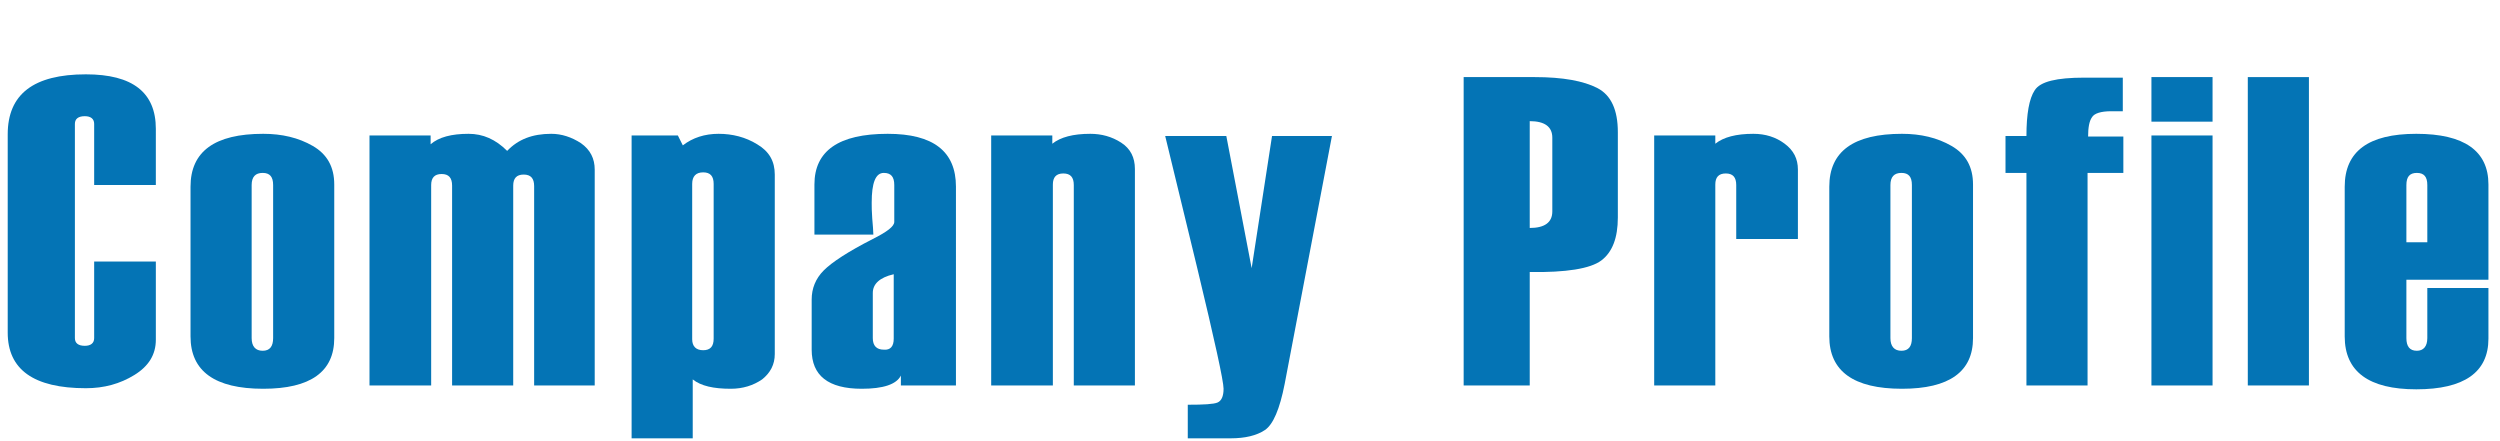
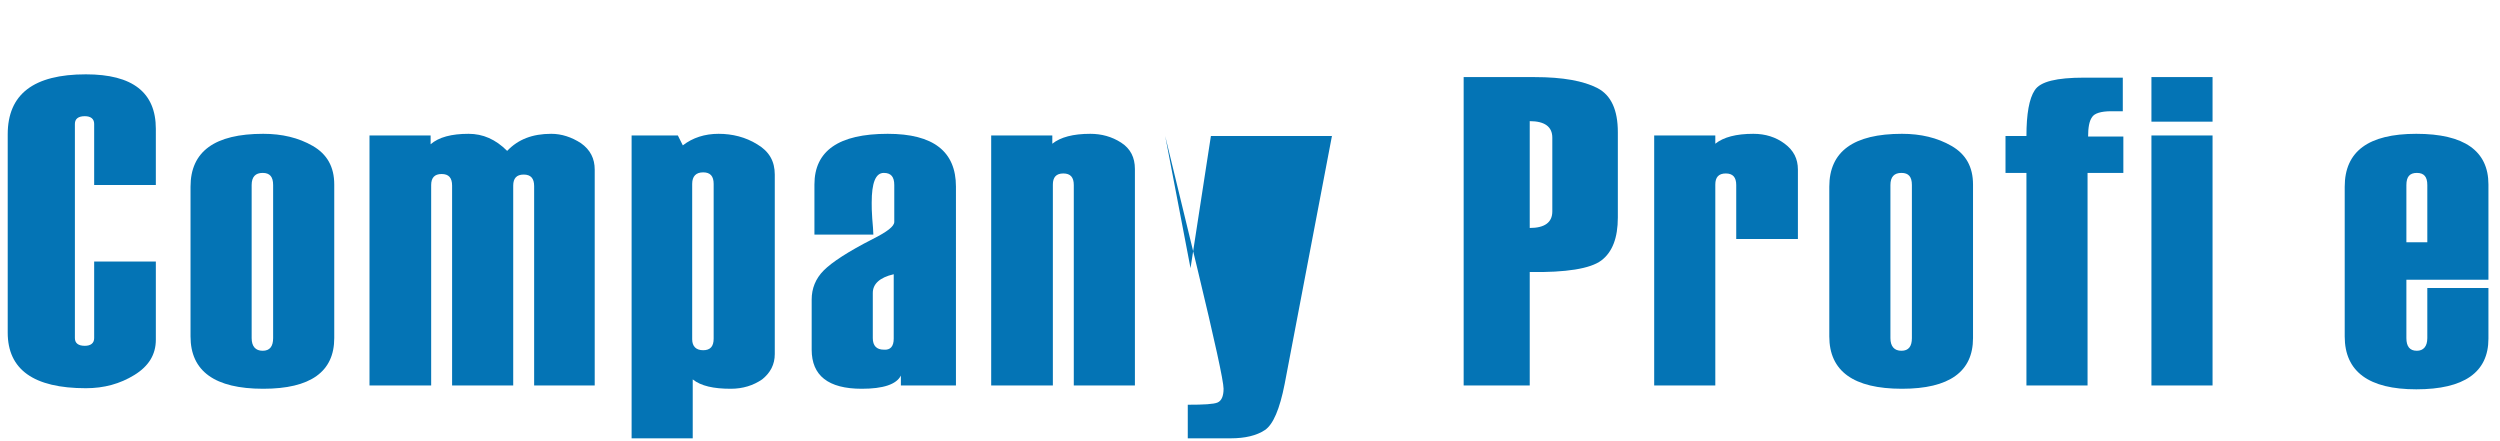
<svg xmlns="http://www.w3.org/2000/svg" version="1.1" id="レイヤー_1" x="0px" y="0px" width="454px" height="80px" viewBox="0 0 454 80" style="enable-background:new 0 0 454 80;" xml:space="preserve">
  <style type="text/css">
	.st0{enable-background:new    ;}
	.st1{fill:#0474B5;}
</style>
  <g class="st0">
    <path class="st1" d="M28.3,33.6H17.1V22.5c0-0.9-0.6-1.4-1.7-1.4c-1.2,0-1.8,0.5-1.8,1.4v38.9c0,0.9,0.6,1.4,1.8,1.4   c1.1,0,1.7-0.5,1.7-1.4V47.5h11.2v14.2c0,2.7-1.3,4.8-3.9,6.4c-2.6,1.6-5.5,2.4-8.8,2.4c-9.5,0-14.2-3.4-14.2-10.1V24.4   c0-7.3,4.7-10.9,14.2-10.9c8.5,0,12.7,3.3,12.7,9.9V33.6z" />
    <path class="st1" d="M34.6,61.1V33.9c0-6.4,4.4-9.6,13.2-9.6c3.4,0,6.4,0.7,9,2.2c2.6,1.5,3.9,3.8,3.9,7v27.9   c0,6.1-4.3,9.2-12.9,9.2C39,70.6,34.6,67.4,34.6,61.1z M49.6,61.4V33.6c0-1.5-0.6-2.2-1.9-2.2c-1.3,0-2,0.7-2,2.2v27.8   c0,1.5,0.7,2.3,2,2.3C49,63.7,49.6,62.9,49.6,61.4z" />
    <path class="st1" d="M108.2,70H97V33.8c0-1.4-0.6-2.1-1.9-2.1c-1.3,0-1.9,0.7-1.9,2V70H82.1V33.7c0-1.4-0.6-2.1-1.9-2.1   c-1.3,0-1.9,0.7-1.9,2V70H67.1V24.6h11.1v1.6c1.5-1.3,3.8-1.9,6.9-1.9c2.6,0,4.9,1,7,3.1c2-2.1,4.6-3.1,8-3.1   c1.9,0,3.7,0.6,5.4,1.7c1.7,1.2,2.5,2.8,2.5,4.8V70z" />
    <path class="st1" d="M125.8,68.9v10.7h-11.1v-55h8.4l0.9,1.8c1.8-1.4,4-2.1,6.5-2.1c2.5,0,4.9,0.6,7,1.9c2.2,1.3,3.2,3.1,3.2,5.5   v32.6c0,1.9-0.8,3.4-2.3,4.6c-1.6,1.1-3.5,1.7-5.7,1.7C129.6,70.6,127.3,70.1,125.8,68.9z M129.6,61.5V33.4c0-1.4-0.6-2.1-1.9-2.1   c-1.3,0-2,0.7-2,2.1v28.2c0,1.3,0.7,2,2,2C129,63.6,129.6,62.9,129.6,61.5z" />
    <path class="st1" d="M173.4,70h-9.8v-1.8c-0.8,1.6-3.2,2.4-7.1,2.4c-6.1,0-9.1-2.4-9.1-7.1v-9.1c0-2,0.7-3.8,2.2-5.3   c1.5-1.5,4.4-3.4,8.9-5.7c2.6-1.3,3.9-2.3,3.9-3.1v-6.7c0-1.5-0.6-2.2-1.9-2.2c-1.5,0-2.2,1.8-2.2,5.4c0,0.7,0,1.6,0.1,2.9   c0.1,1.3,0.2,2.2,0.2,2.9h-10.7v-9.1c0-6.1,4.4-9.2,13.3-9.2c8.3,0,12.4,3.2,12.4,9.6V70z M162.3,61.5V49.8   c-2.6,0.6-3.8,1.8-3.8,3.4v8.2c0,1.4,0.7,2.1,2,2.1C161.7,63.6,162.3,62.9,162.3,61.5z" />
    <path class="st1" d="M206.1,70H195V33.6c0-1.4-0.6-2.1-1.9-2.1s-1.9,0.7-1.9,2V70H180V24.6h11.1v1.5c1.5-1.2,3.8-1.8,6.9-1.8   c2,0,3.9,0.5,5.6,1.6c1.7,1.1,2.5,2.7,2.5,4.8V70z" />
-     <path class="st1" d="M241.9,24.6l-8.6,45.1c-0.9,4.6-2.1,7.4-3.6,8.4c-1.5,1-3.6,1.5-6.2,1.5h-7.8v-6.1c2.9,0,4.7-0.1,5.4-0.4   c0.7-0.3,1.1-1.1,1.1-2.5s-1.6-8.7-4.8-22l-5.8-23.9h11.1l4.6,24l3.7-24H241.9z" />
+     <path class="st1" d="M241.9,24.6l-8.6,45.1c-0.9,4.6-2.1,7.4-3.6,8.4c-1.5,1-3.6,1.5-6.2,1.5h-7.8v-6.1c2.9,0,4.7-0.1,5.4-0.4   c0.7-0.3,1.1-1.1,1.1-2.5s-1.6-8.7-4.8-22l-5.8-23.9l4.6,24l3.7-24H241.9z" />
    <path class="st1" d="M277.8,49.4V70h-12V14h12.9c5.1,0,8.9,0.7,11.4,2c2.5,1.3,3.7,4,3.7,8v15.5c0,3.7-1,6.3-3,7.8   S284.4,49.5,277.8,49.4z M281.9,38.4V25c0-2-1.4-3-4.1-3v19.4C280.5,41.4,281.9,40.4,281.9,38.4z" />
    <path class="st1" d="M326.4,43.4h-11.1v-9.8c0-1.4-0.6-2.1-1.9-2.1c-1.3,0-1.9,0.7-1.9,2V70h-11.1V24.6h11.1v1.5   c1.5-1.2,3.8-1.8,6.9-1.8c2.2,0,4.1,0.6,5.7,1.8c1.6,1.2,2.4,2.7,2.4,4.7V43.4z" />
    <path class="st1" d="M332.2,61.1V33.9c0-6.4,4.4-9.6,13.2-9.6c3.4,0,6.4,0.7,9,2.2c2.6,1.5,3.9,3.8,3.9,7v27.9   c0,6.1-4.3,9.2-12.9,9.2C336.6,70.6,332.2,67.4,332.2,61.1z M347.2,61.4V33.6c0-1.5-0.6-2.2-1.9-2.2c-1.3,0-2,0.7-2,2.2v27.8   c0,1.5,0.7,2.3,2,2.3C346.6,63.7,347.2,62.9,347.2,61.4z" />
    <path class="st1" d="M385.5,31.4h-6.4V70H368V31.4h-3.8v-6.7h3.8c0-4,0.5-6.8,1.5-8.3c1-1.6,4-2.3,9-2.3h7v6.1h-2.1   c-1.9,0-3.1,0.4-3.5,1.1c-0.5,0.7-0.7,1.9-0.7,3.5h6.4V31.4z" />
    <path class="st1" d="M401.8,22.1h-11.1V14h11.1V22.1z M401.8,70h-11.1V24.6h11.1V70z" />
-     <path class="st1" d="M419.3,70h-11.1V14h11.1V70z" />
    <path class="st1" d="M451.9,50.8H437v10.6c0,1.5,0.6,2.3,1.9,2.3c1.2,0,1.9-0.8,1.9-2.3v-9.1h11.1v9.2c0,6.1-4.4,9.2-13.1,9.2   c-8.6,0-13-3.2-13-9.6V33.9c0-6.4,4.3-9.6,13-9.6c8.7,0,13.1,3.1,13.1,9.2V50.8z M440.8,44V33.6c0-1.5-0.6-2.2-1.9-2.2   c-1.3,0-1.9,0.7-1.9,2.2V44H440.8z" />
  </g>
</svg>